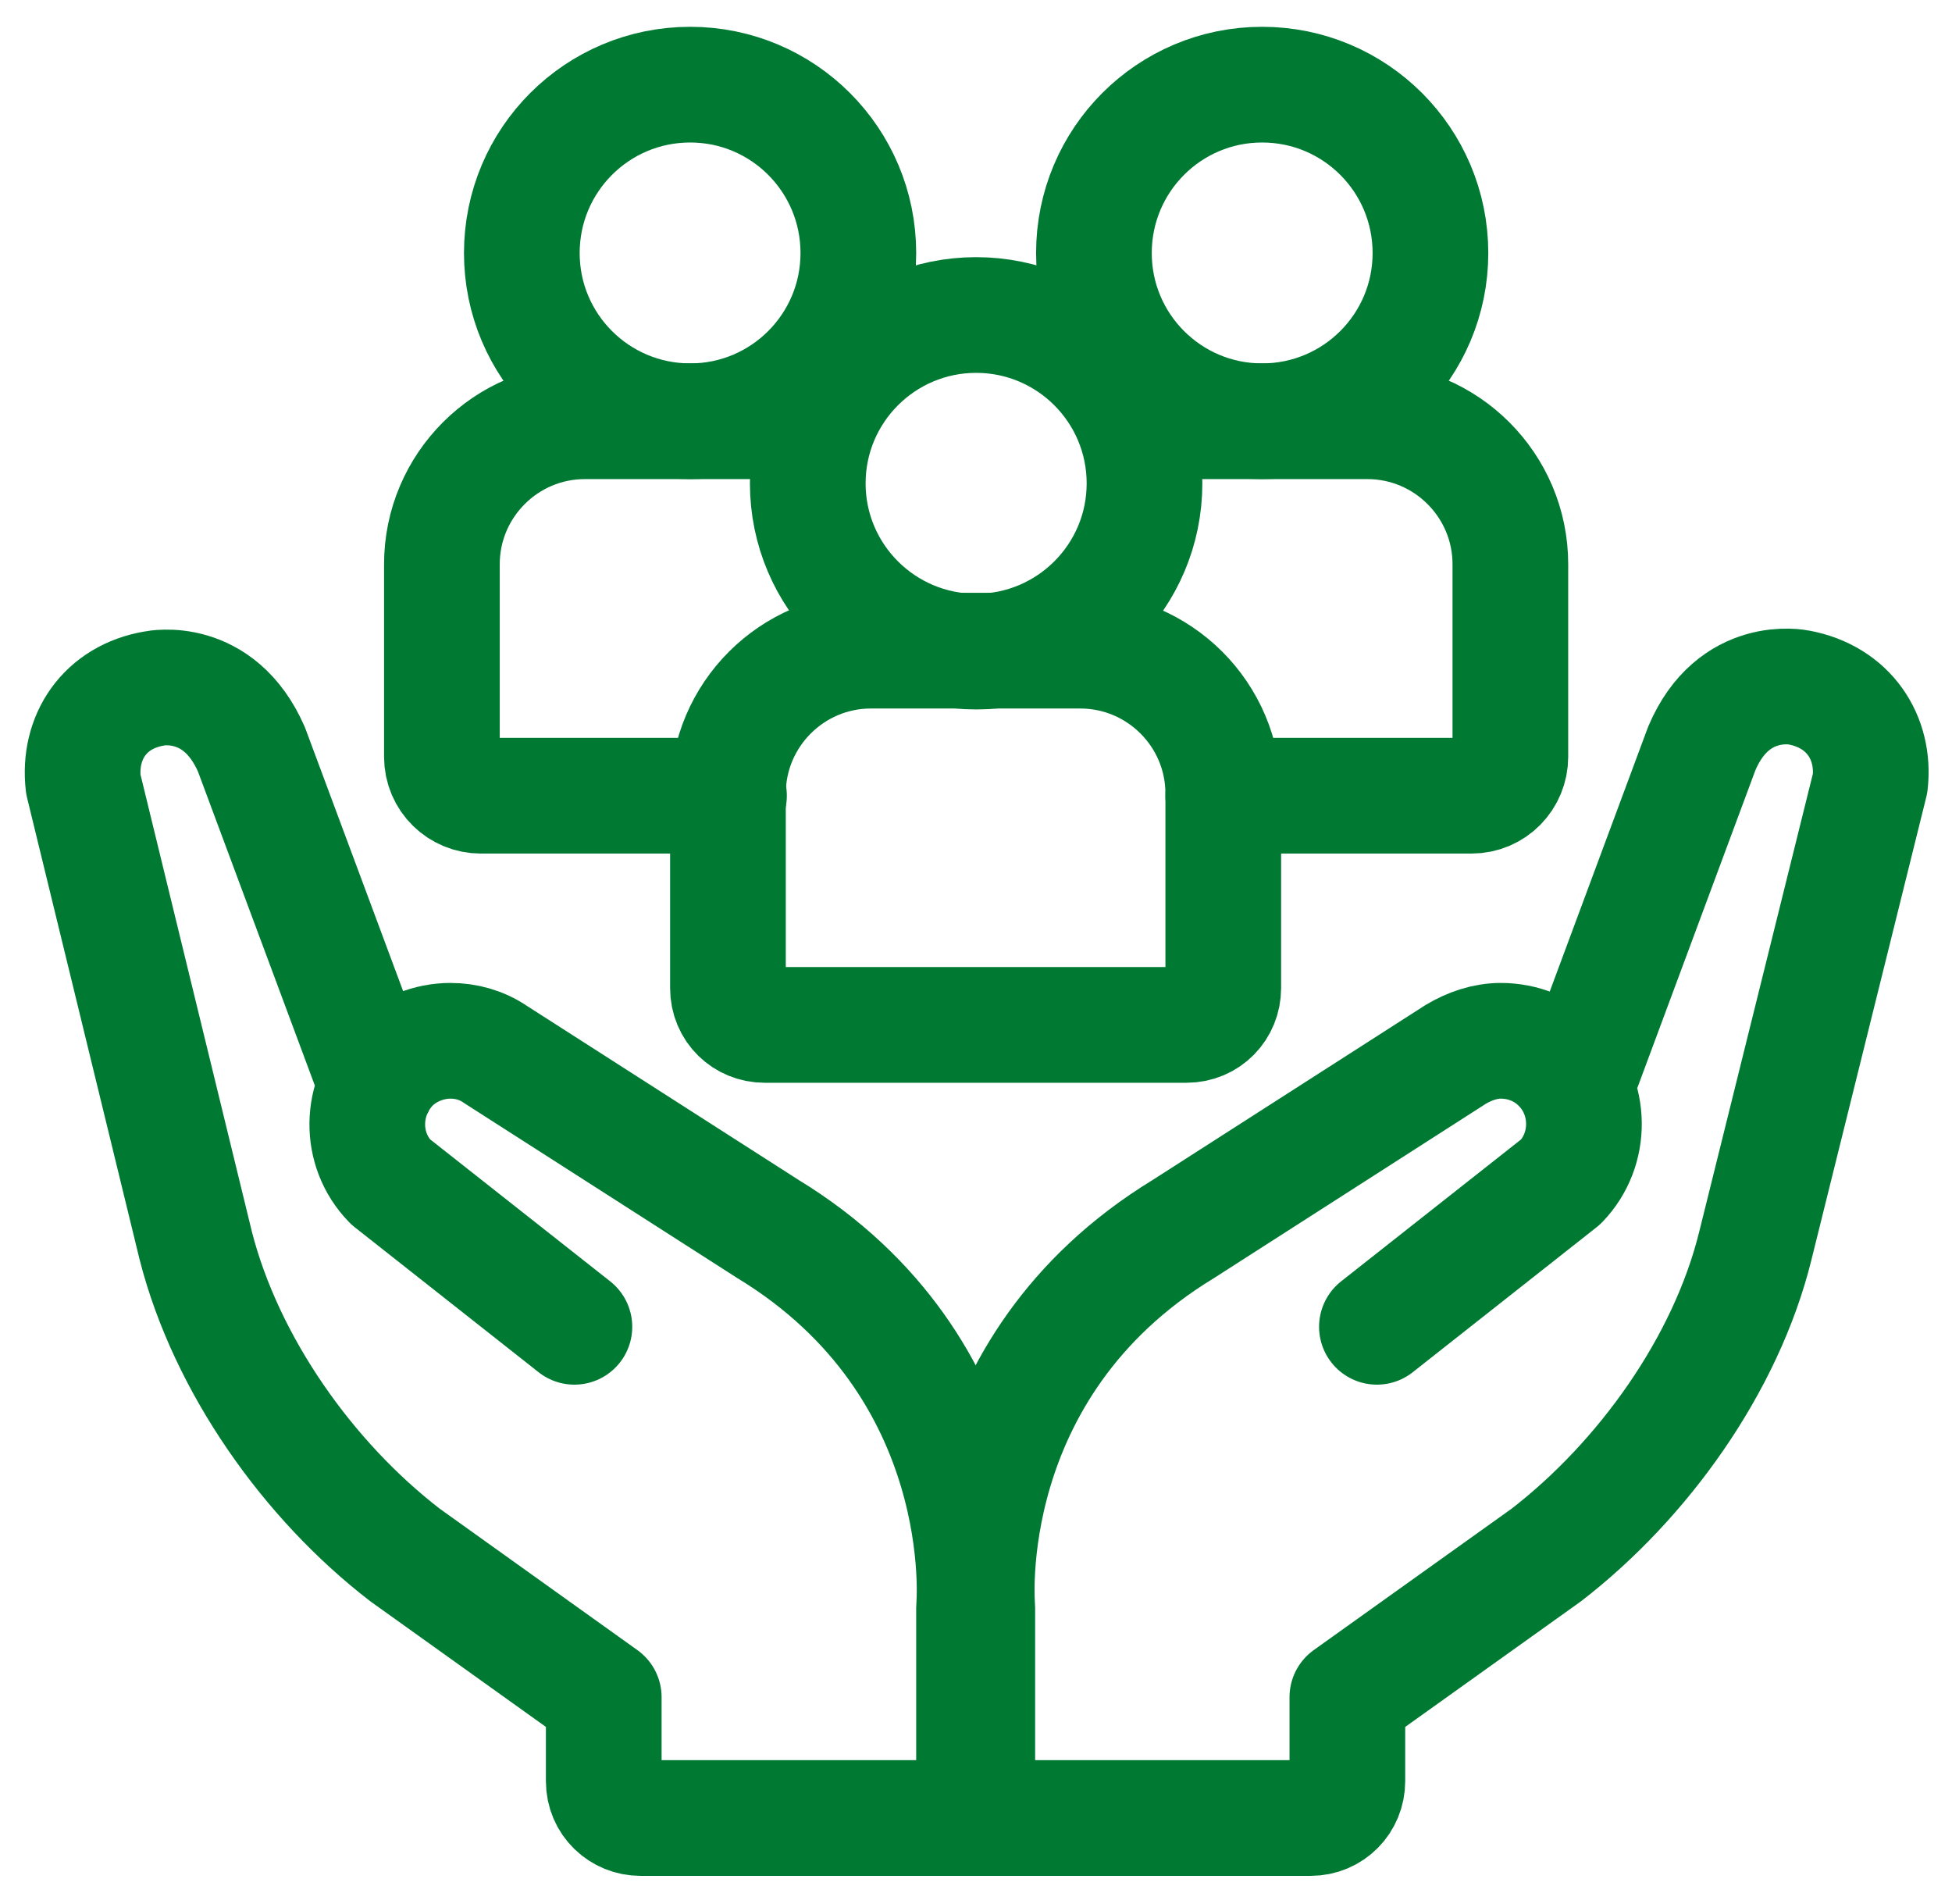
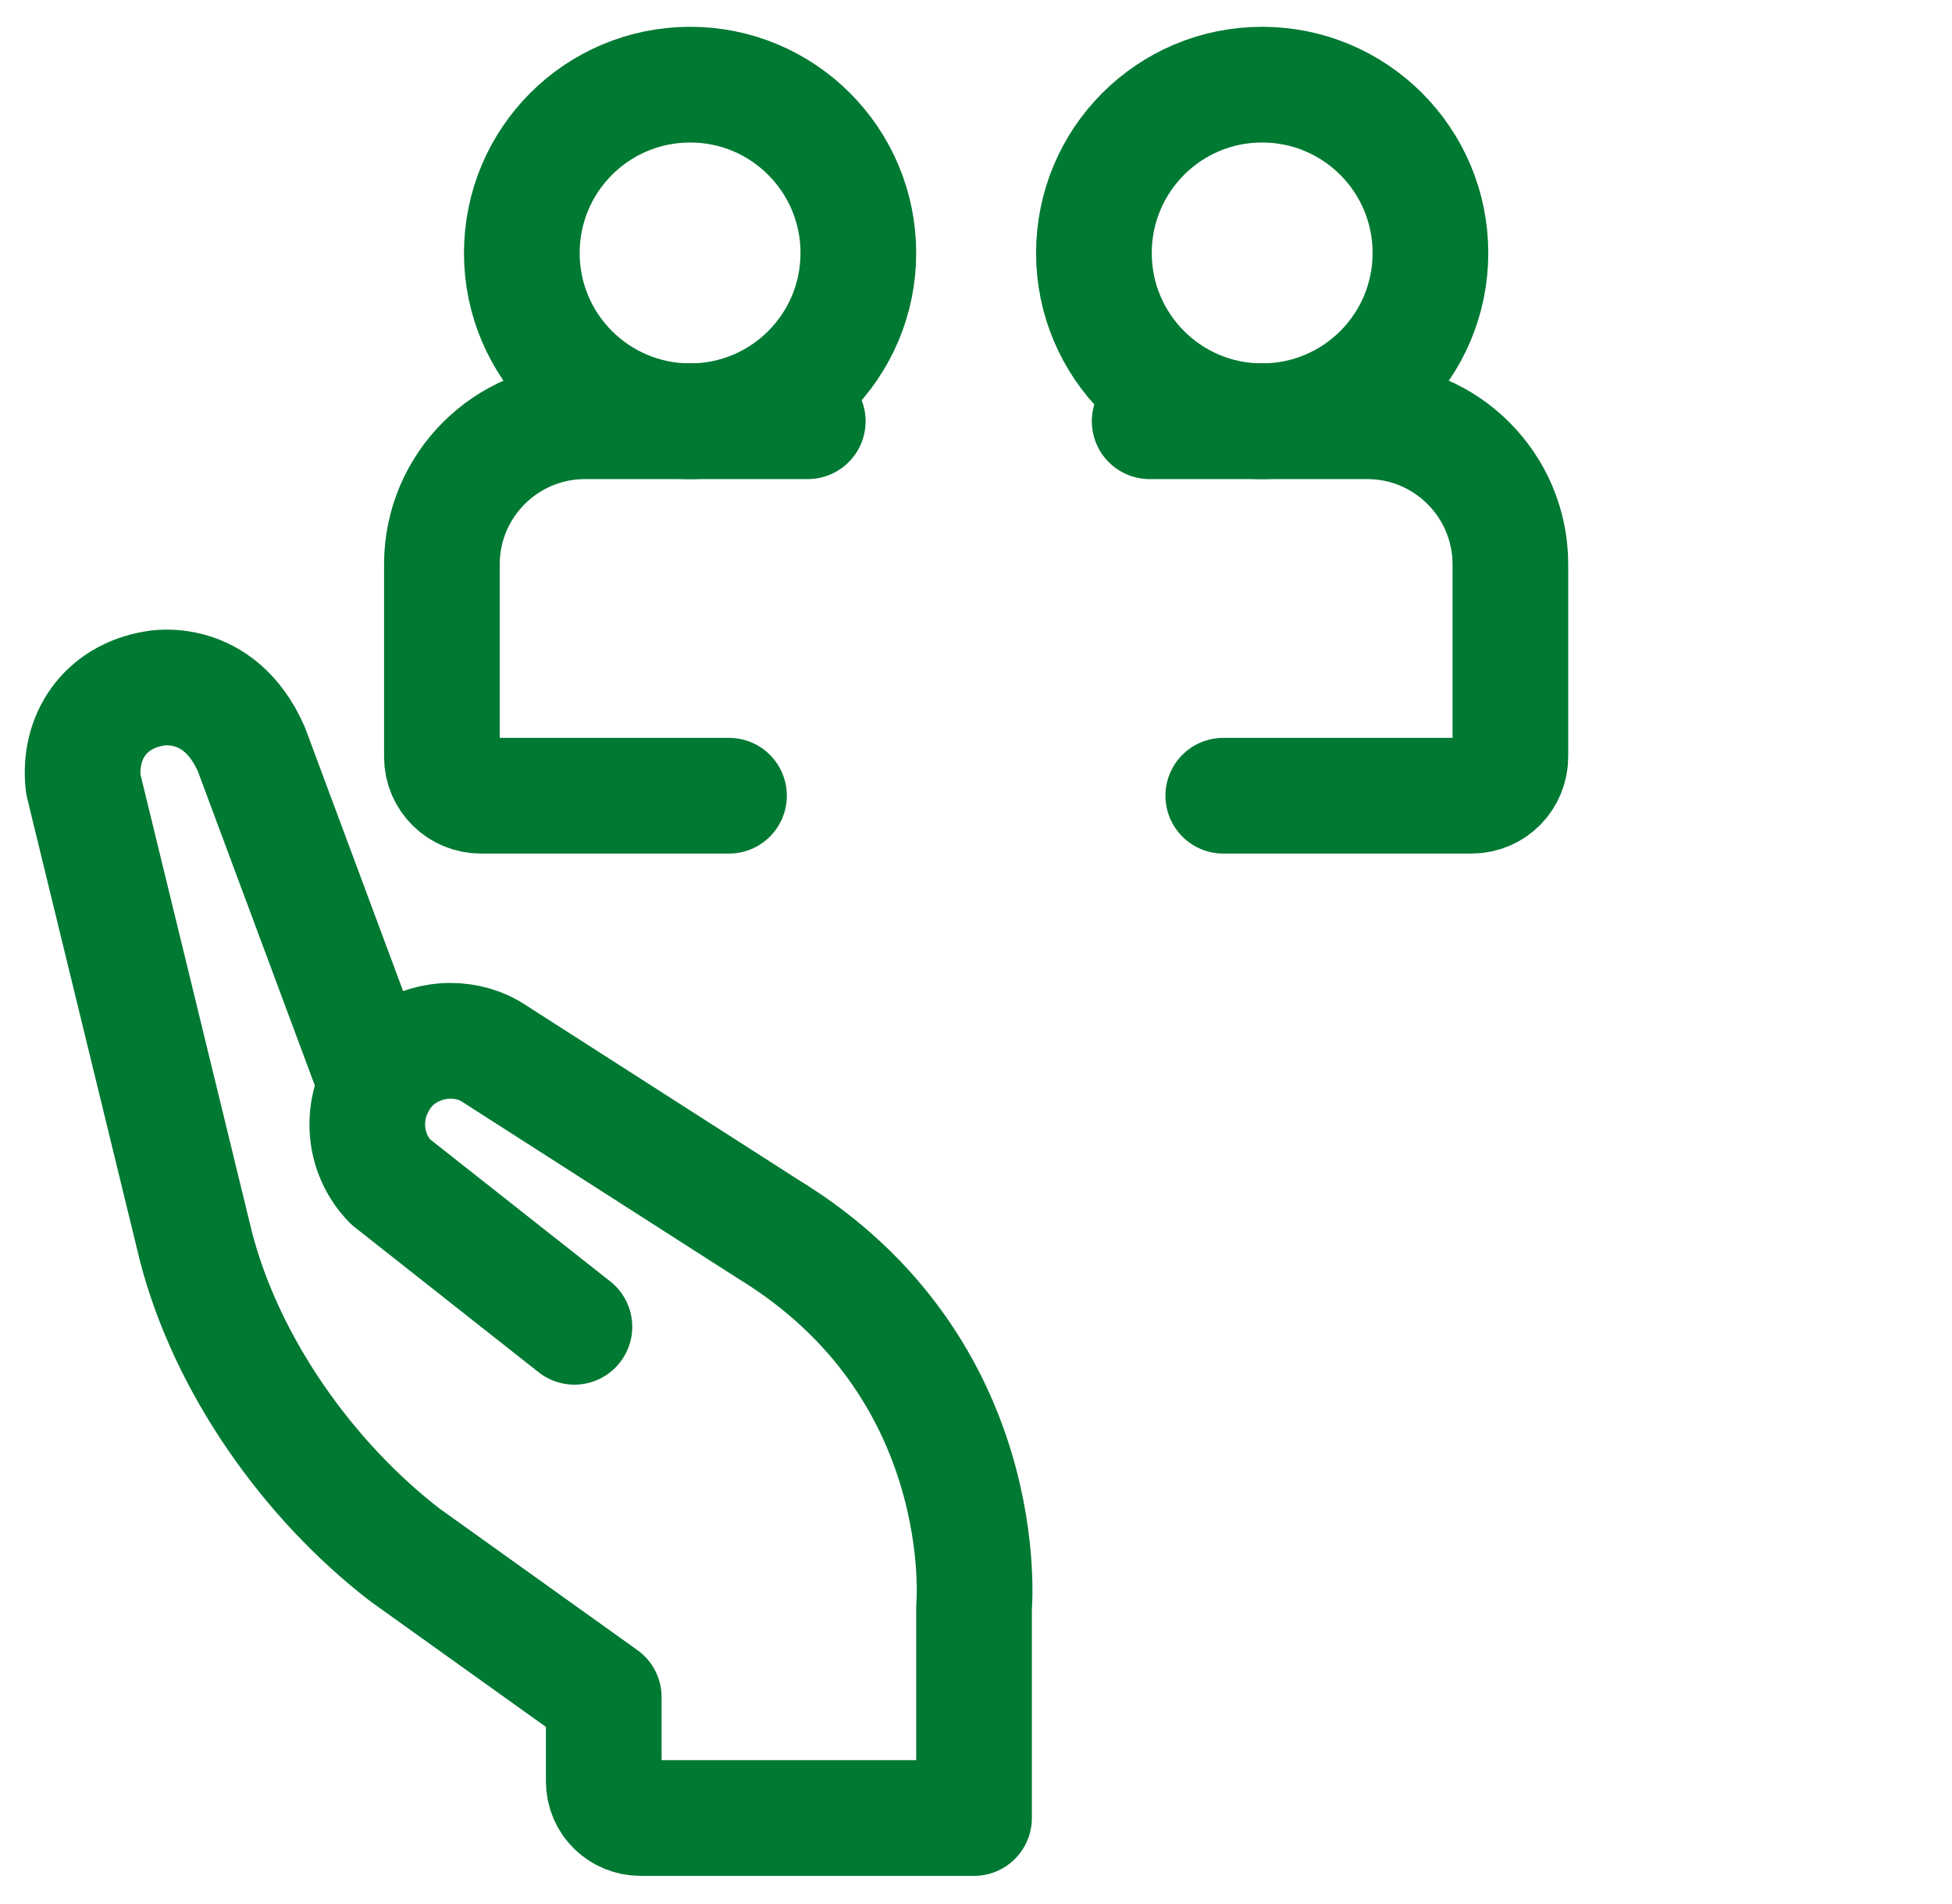
<svg xmlns="http://www.w3.org/2000/svg" width="40px" height="39px" viewBox="0 0 39 39" version="1.1">
  <g id="surface1">
-     <path style="fill:none;stroke-width:1.1;stroke-linecap:round;stroke-linejoin:round;stroke:rgb(0%,47.451%,20%);stroke-opacity:1;stroke-miterlimit:4;" d="M 14.761 10.06 L 15.95 6.861 C 16.251 6.15 16.871 6.281 16.871 6.281 C 17.349 6.369 17.6 6.759 17.551 7.191 L 16.459 11.59 C 16.18 12.72 15.39 13.82 14.471 14.529 L 12.58 15.88 L 12.58 16.679 C 12.58 16.87 12.429 17.029 12.23 17.029 L 9.061 17.029 L 9.061 15.03 C 9.061 15.03 8.851 12.751 11.021 11.429 L 13.609 9.77 C 13.74 9.691 13.89 9.64 14.039 9.64 C 14.249 9.64 14.451 9.72 14.599 9.87 C 14.9 10.169 14.909 10.67 14.61 10.98 L 12.861 12.359 " transform="matrix(2.155,0,0,2.155,0,0.549)" />
    <path style="fill:none;stroke-width:1.1;stroke-linecap:round;stroke-linejoin:round;stroke:rgb(0%,47.451%,20%);stroke-opacity:1;stroke-miterlimit:4;" d="M 5.23 12.359 L 3.481 10.98 C 3.18 10.67 3.191 10.18 3.49 9.87 C 3.64 9.72 3.851 9.64 4.05 9.64 C 4.2 9.64 4.349 9.68 4.48 9.77 L 7.07 11.429 C 9.24 12.751 9.03 15.03 9.03 15.03 L 9.03 17.029 L 5.859 17.029 C 5.671 17.029 5.509 16.881 5.509 16.679 L 5.509 15.88 L 3.62 14.529 C 2.699 13.82 1.92 12.72 1.63 11.59 L 0.56 7.2 C 0.509 6.759 0.76 6.369 1.24 6.29 C 1.24 6.29 1.849 6.161 2.159 6.87 L 3.35 10.069 " transform="matrix(2.155,0,0,2.155,0,0.549)" />
-     <path style="fill:none;stroke-width:1.1;stroke-linecap:round;stroke-linejoin:round;stroke:rgb(0%,47.451%,20%);stroke-opacity:1;stroke-miterlimit:4;" d="M 10.631 9.489 L 7.039 9.489 C 6.849 9.489 6.69 9.341 6.69 9.139 L 6.69 7.29 C 6.69 6.54 7.301 5.931 8.049 5.931 L 10.04 5.931 C 10.79 5.931 11.4 6.54 11.4 7.29 L 11.4 9.139 C 11.4 9.33 11.251 9.489 11.05 9.489 L 10.62 9.489 " transform="matrix(2.155,0,0,2.155,0,0.549)" />
-     <path style="fill:none;stroke-width:1.1;stroke-linecap:round;stroke-linejoin:round;stroke:rgb(0%,47.451%,20%);stroke-opacity:1;stroke-miterlimit:4;" d="M 10.651 4.341 C 10.651 5.224 9.933 5.94 9.05 5.94 C 8.167 5.94 7.449 5.224 7.449 4.341 C 7.449 3.456 8.167 2.74 9.05 2.74 C 9.933 2.74 10.651 3.456 10.651 4.341 Z M 10.651 4.341 " transform="matrix(2.155,0,0,2.155,0,0.549)" />
    <path style="fill:none;stroke-width:1.1;stroke-linecap:round;stroke-linejoin:round;stroke:rgb(0%,47.451%,20%);stroke-opacity:1;stroke-miterlimit:4;" d="M 10.7 3.75 L 12.77 3.75 C 13.521 3.75 14.13 4.361 14.13 5.109 L 14.13 6.94 C 14.13 7.14 13.97 7.31 13.76 7.31 L 11.4 7.31 " transform="matrix(2.155,0,0,2.155,0,0.549)" />
    <path style="fill:none;stroke-width:1.1;stroke-linecap:round;stroke-linejoin:round;stroke:rgb(0%,47.451%,20%);stroke-opacity:1;stroke-miterlimit:4;" d="M 13.37 2.151 C 13.37 3.034 12.654 3.75 11.769 3.75 C 10.886 3.75 10.17 3.034 10.17 2.151 C 10.17 1.266 10.886 0.55 11.769 0.55 C 12.654 0.55 13.37 1.266 13.37 2.151 Z M 13.37 2.151 " transform="matrix(2.155,0,0,2.155,0,0.549)" />
    <path style="fill:none;stroke-width:1.1;stroke-linecap:round;stroke-linejoin:round;stroke:rgb(0%,47.451%,20%);stroke-opacity:1;stroke-miterlimit:4;" d="M 6.7 7.31 L 4.34 7.31 C 4.141 7.31 3.97 7.151 3.97 6.94 L 3.97 5.109 C 3.97 4.361 4.579 3.75 5.33 3.75 L 7.449 3.75 " transform="matrix(2.155,0,0,2.155,0,0.549)" />
    <path style="fill:none;stroke-width:1.1;stroke-linecap:round;stroke-linejoin:round;stroke:rgb(0%,47.451%,20%);stroke-opacity:1;stroke-miterlimit:4;" d="M 7.93 2.151 C 7.93 3.034 7.214 3.75 6.331 3.75 C 5.446 3.75 4.73 3.034 4.73 2.151 C 4.73 1.266 5.446 0.55 6.331 0.55 C 7.214 0.55 7.93 1.266 7.93 2.151 Z M 7.93 2.151 " transform="matrix(2.155,0,0,2.155,0,0.549)" />
  </g>
</svg>